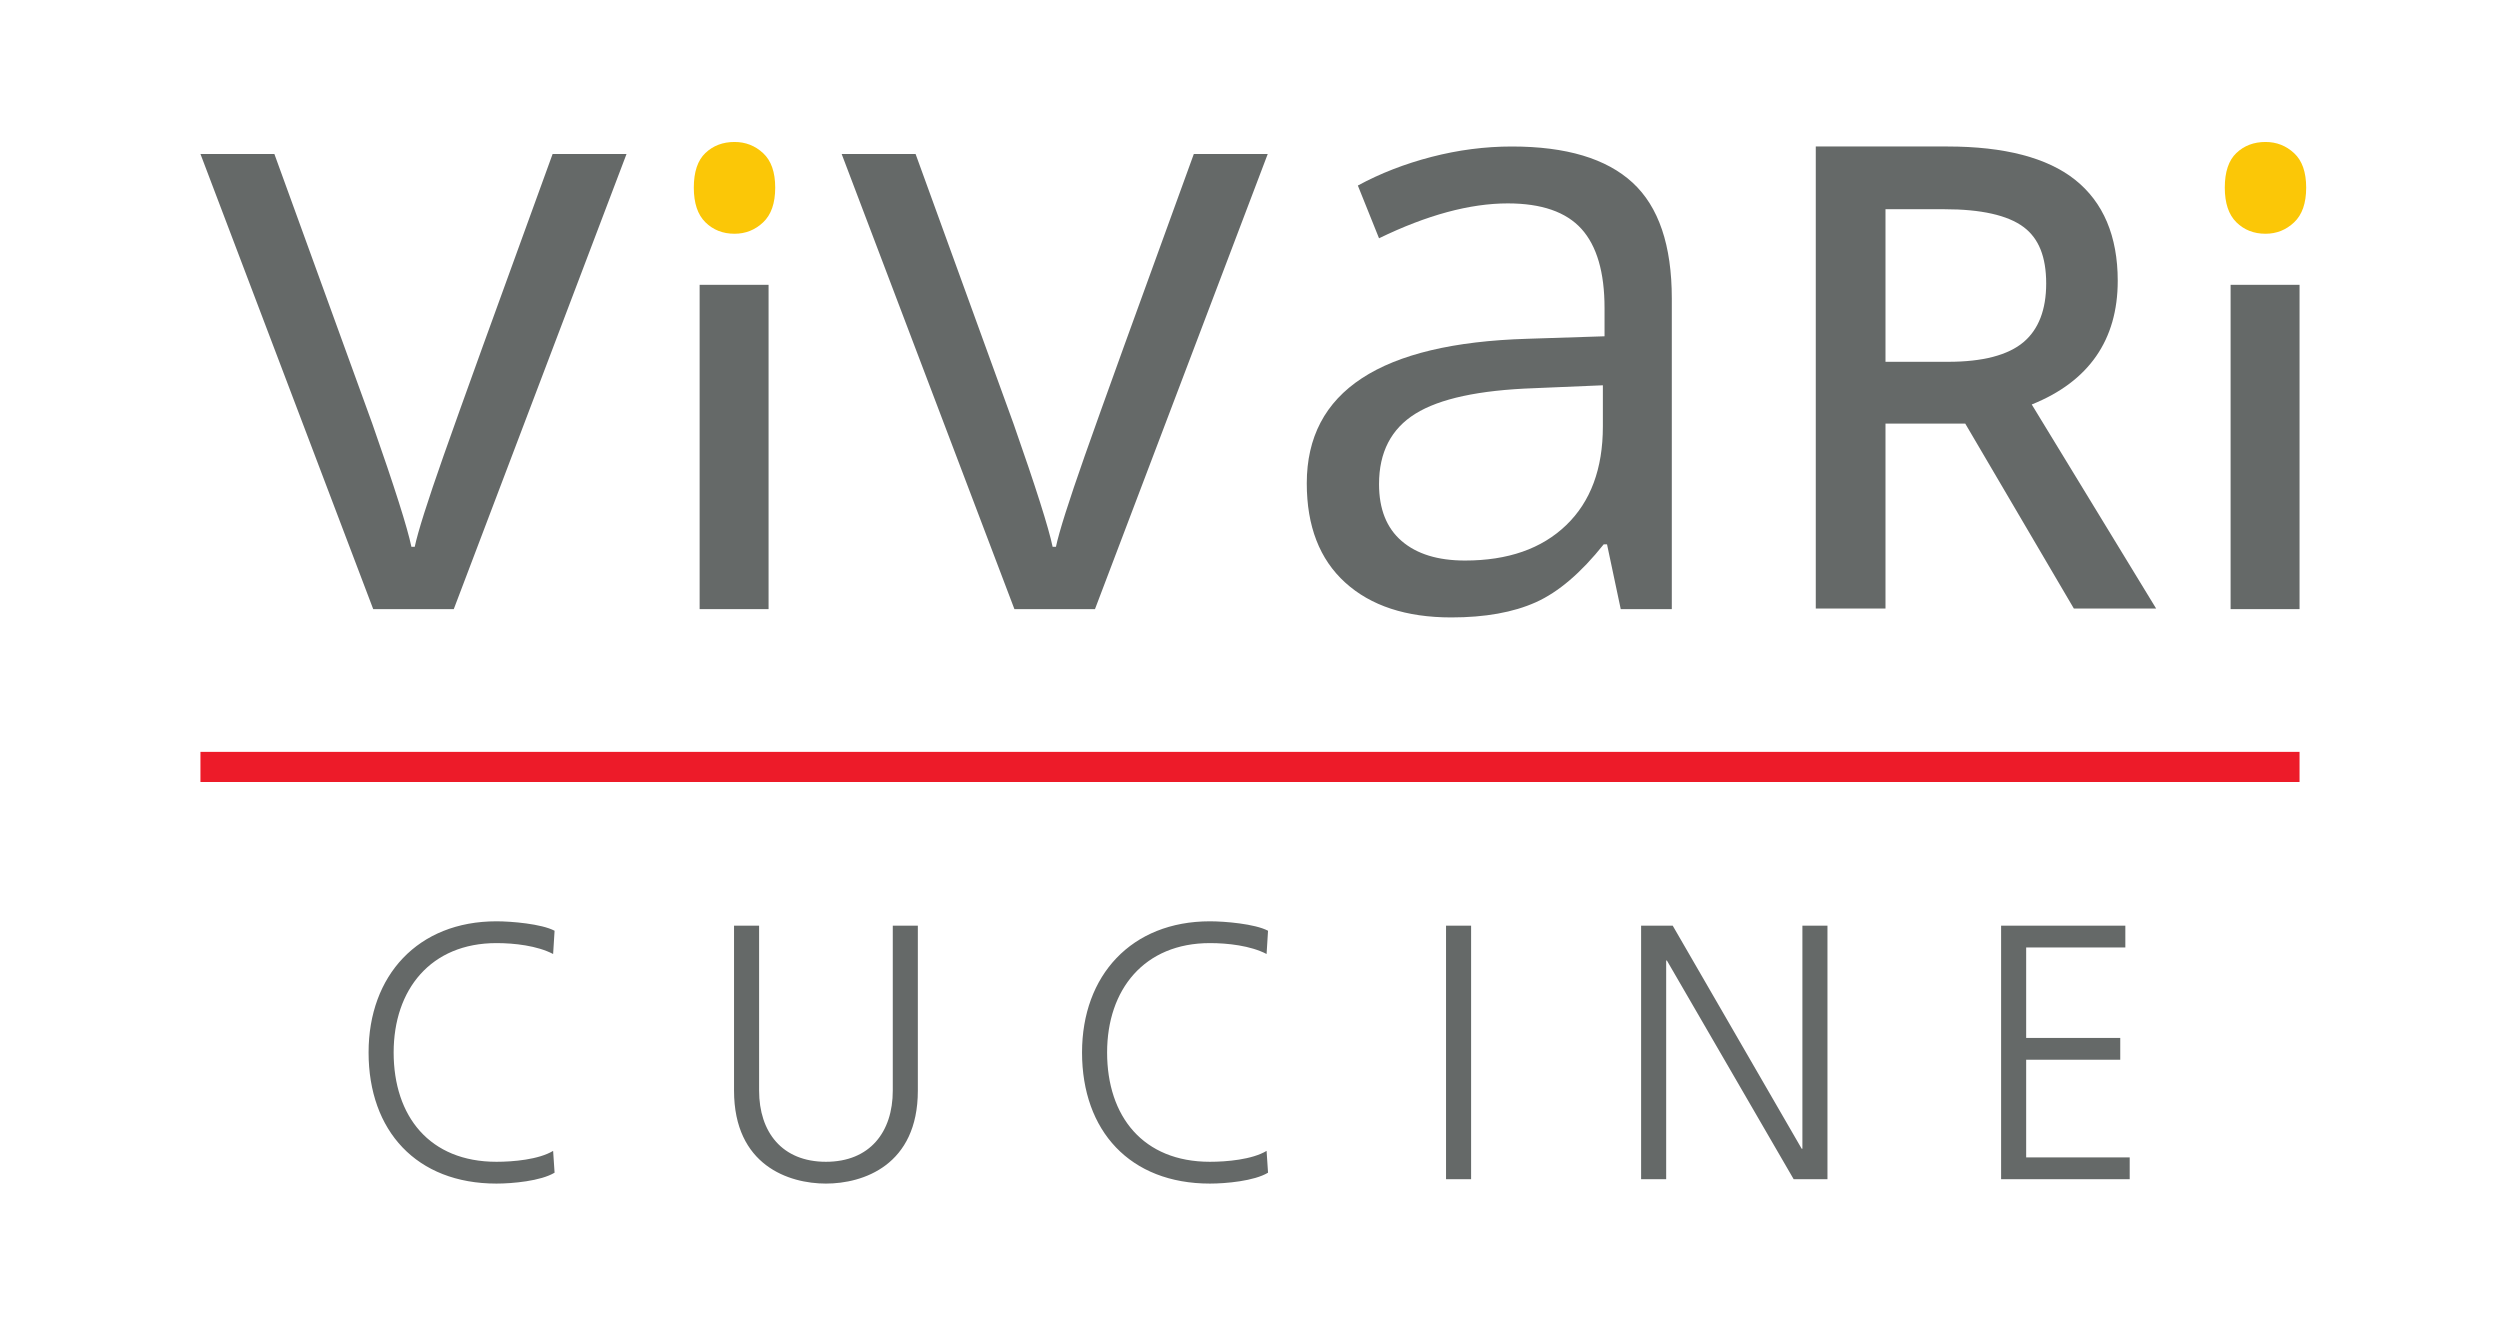
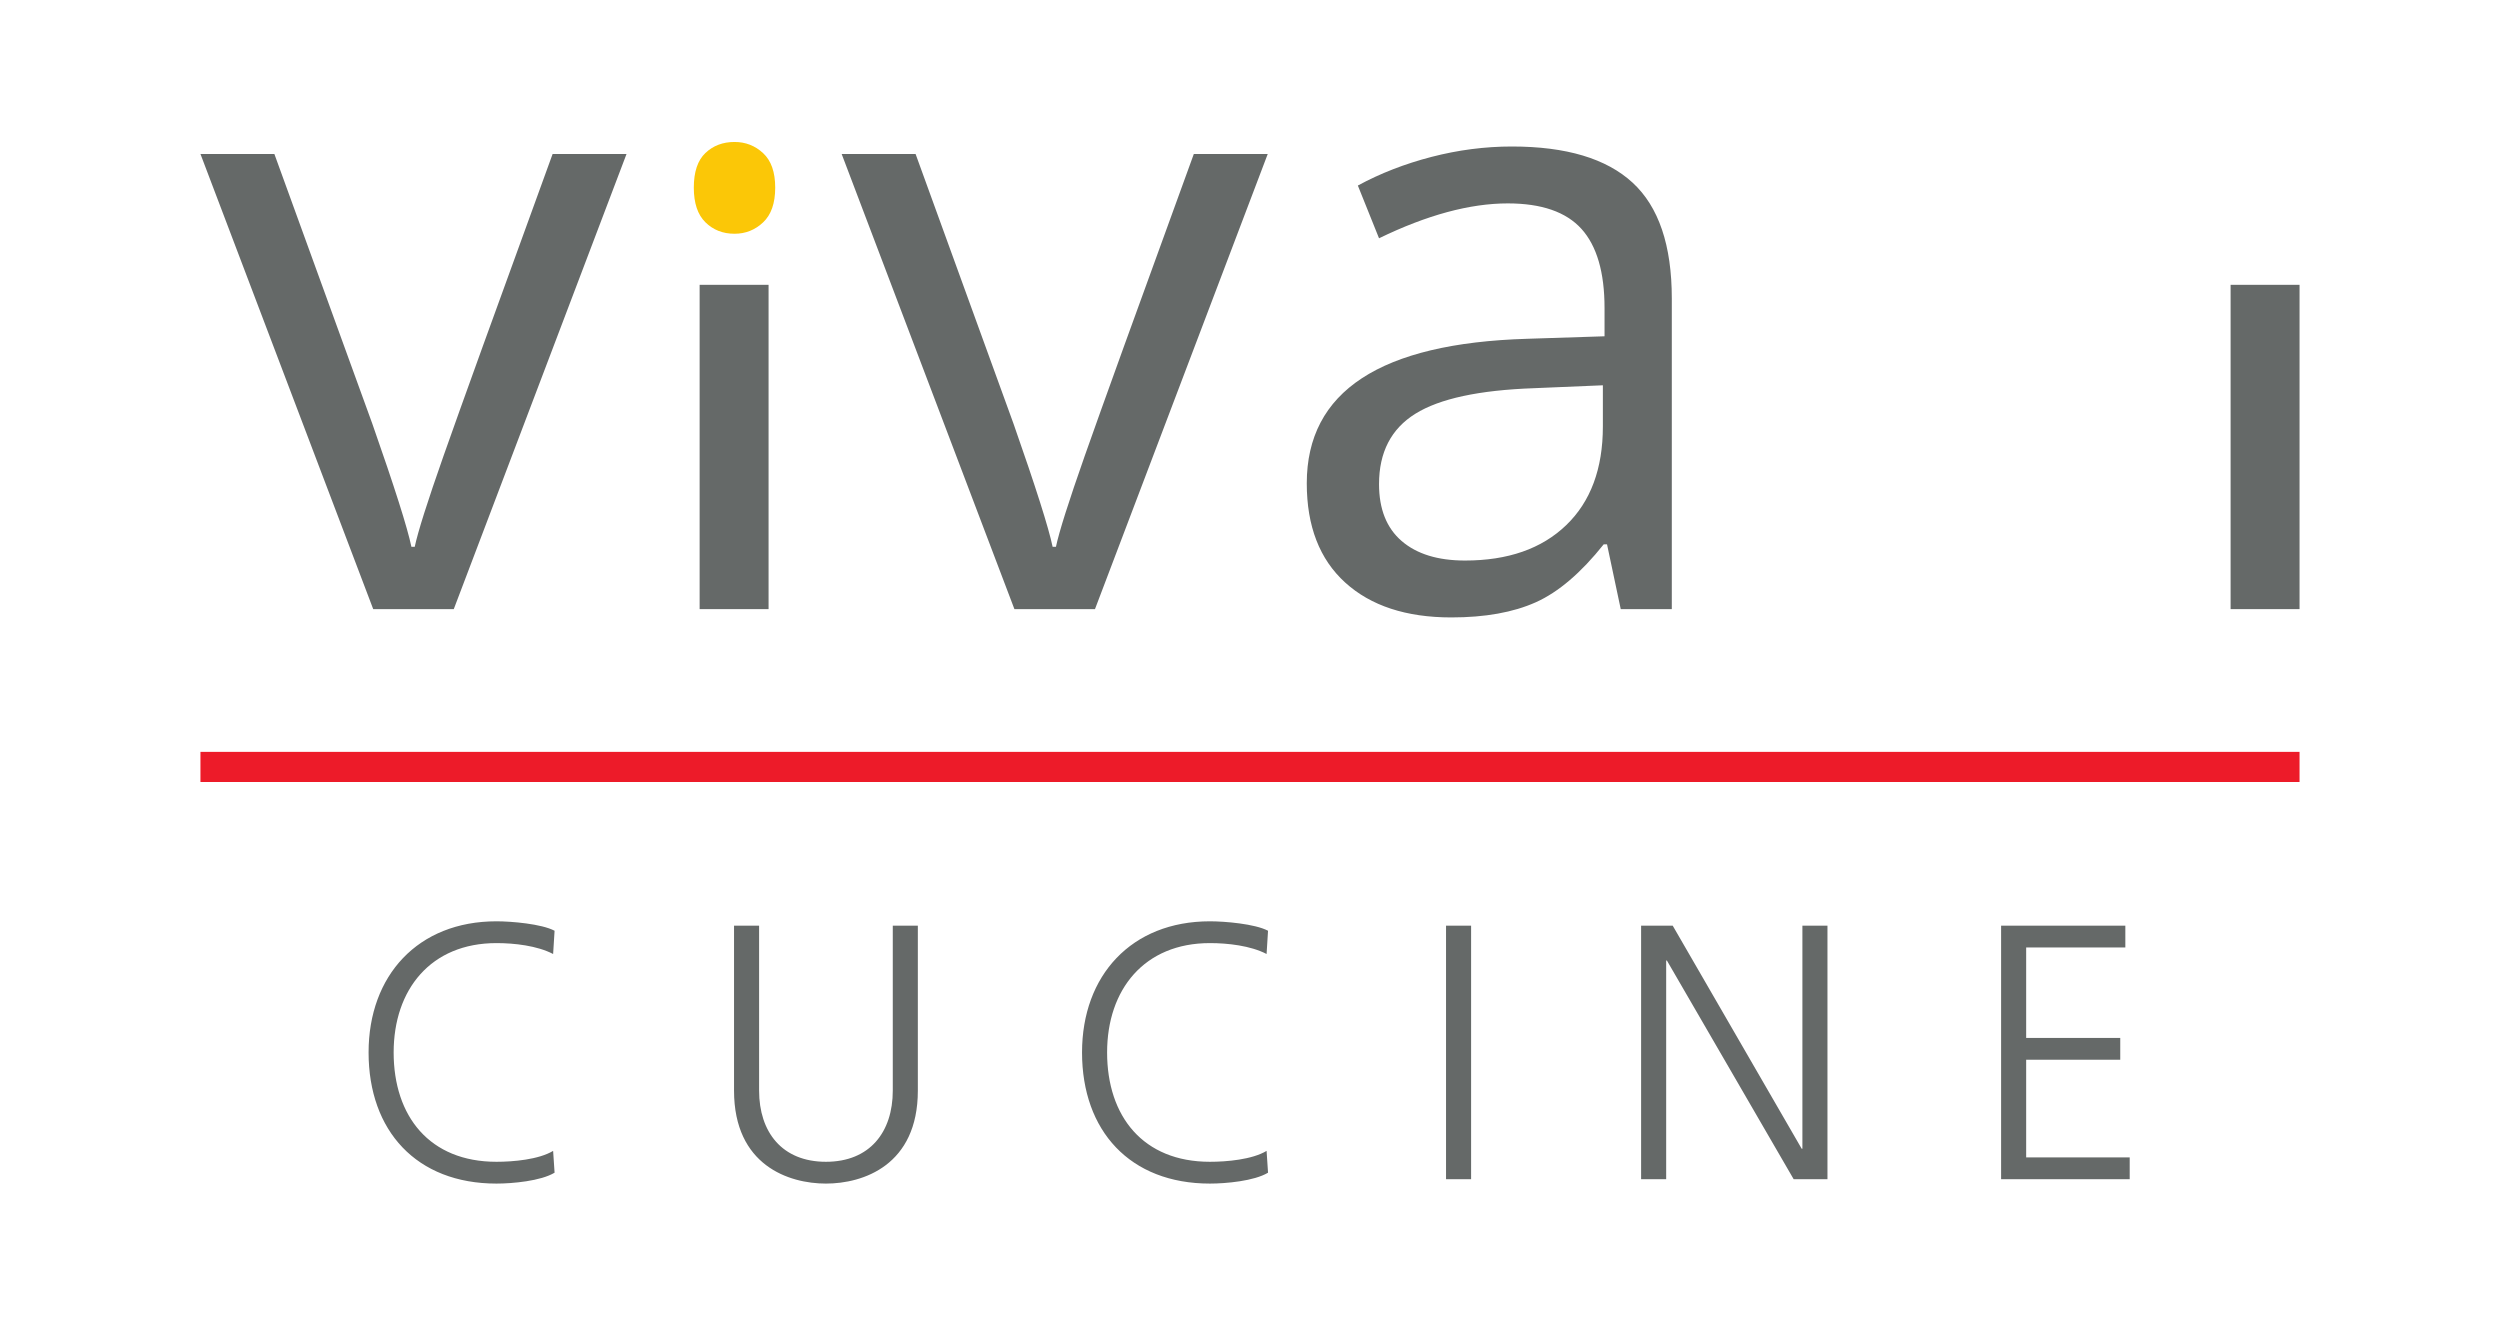
<svg xmlns="http://www.w3.org/2000/svg" viewBox="0 0 5669.293 3023.627" height="3023.627" width="5669.293" xml:space="preserve" id="svg2" version="1.1">
  <defs id="defs6">
    <clipPath id="clipPath18" clipPathUnits="userSpaceOnUse">
      <path id="path16" d="m 341.004,915.591 h 3582.993 v 1111.18 H 341.004 Z" />
    </clipPath>
    <clipPath id="clipPath56" clipPathUnits="userSpaceOnUse">
      <path id="path54" d="M 0,0 H 4251.968 V 2267.717 H 0 Z" />
    </clipPath>
  </defs>
  <g transform="matrix(1.333,0,0,-1.333,0,3023.627)" id="g10">
    <g id="g12">
      <g clip-path="url(#clipPath18)" id="g14">
        <g transform="translate(1180.324,1949.056)" id="g20">
          <path id="path22" style="fill:#fbc707;fill-opacity:1;fill-rule:nonzero;stroke:none" d="m 0,0 c 0,26.846 6.587,46.508 19.78,58.987 13.173,12.477 29.673,18.727 49.455,18.727 18.825,0 35.086,-6.359 48.738,-19.076 13.673,-12.716 20.5,-32.27 20.5,-58.638 0,-26.379 -6.827,-46.042 -20.5,-58.987 -13.652,-12.967 -29.913,-19.435 -48.738,-19.435 -19.782,0 -36.282,6.468 -49.455,19.435 C 6.587,-46.042 0,-26.379 0,0" />
        </g>
        <g transform="translate(634.91,1232.041)" id="g24">
          <path id="path26" style="fill:#656968;fill-opacity:1;fill-rule:nonzero;stroke:none" d="m 0,0 -293.902,774.307 h 125.756 L -1.414,315.085 C 36.259,207.708 58.39,137.994 64.996,105.973 h 5.652 c 5.176,24.956 21.543,76.65 49.108,155.07 27.543,78.41 89.365,249.502 185.451,513.264 H 430.962 L 137.058,0 Z" />
        </g>
        <path id="path28" style="fill:#656968;fill-opacity:1;fill-rule:nonzero;stroke:none" d="m 1307.493,1232.041 h -117.279 v 551.705 h 117.279 z" />
        <g transform="translate(1725.736,1232.041)" id="g30">
          <path id="path32" style="fill:#656968;fill-opacity:1;fill-rule:nonzero;stroke:none" d="m 0,0 -293.901,774.307 h 125.756 L -1.413,315.085 C 36.259,207.708 58.39,137.994 64.997,105.973 h 5.654 c 5.173,24.956 21.541,76.65 49.106,155.07 27.542,78.41 89.367,249.502 185.45,513.264 H 430.962 L 137.06,0 Z" />
        </g>
        <g transform="translate(2492.284,1314.69)" id="g34">
          <path id="path36" style="fill:#656968;fill-opacity:1;fill-rule:nonzero;stroke:none" d="m 0,0 c 72.997,0 130.348,20.02 172.018,60.062 41.694,40.02 62.529,96.071 62.529,168.134 v 69.943 L 117.259,293.193 C 23.998,289.89 -43.238,275.411 -84.433,249.739 c -41.216,-25.673 -61.825,-65.585 -61.825,-119.745 0,-42.39 12.827,-74.65 38.499,-96.78 C -82.084,11.063 -46.174,0 0,0 M 264.932,-82.65 241.603,27.561 h -5.654 C 197.328,-20.956 158.818,-53.803 120.442,-70.999 82.066,-88.195 34.129,-96.78 -23.327,-96.78 c -76.778,0 -136.95,19.782 -180.515,59.345 -43.563,39.565 -65.344,95.844 -65.344,168.842 0,156.363 125.059,238.316 375.137,245.859 l 131.423,4.239 v 48.042 c 0,60.759 -13.089,105.615 -39.2,134.593 -26.156,28.955 -67.96,43.444 -125.417,43.444 -64.541,0 -137.538,-19.782 -219.015,-59.346 l -36.04,89.725 c 38.171,20.716 79.953,36.966 125.408,48.748 45.455,11.771 91.019,17.663 136.708,17.663 92.312,0 160.739,-20.489 205.237,-61.465 44.52,-40.977 66.757,-106.681 66.757,-197.112 V -82.65 Z" />
        </g>
        <g transform="translate(3207.624,1912.35)" id="g38">
-           <path id="path40" style="fill:#656968;fill-opacity:1;fill-rule:nonzero;stroke:none" d="m 0,0 h 100.415 c 62.172,0 107.36,-10.151 134.317,-30.162 26.021,-19.293 38.643,-50.78 38.643,-96.256 0,-44.532 -12.977,-78.073 -38.554,-99.672 -26.333,-22.205 -69.429,-33.466 -128.151,-33.466 H 0 Z M 456.486,-672.855 248.8,-332.172 c 97.053,38.944 146.293,109.713 146.293,210.417 0,75.768 -24.464,133.624 -72.679,171.949 -47.236,37.509 -120.16,56.52 -216.79,56.52 h -219.996 -4.229 v -4.229 -777.535 -4.238 h 4.229 H -4.229 0 v 4.238 310.325 h 135.697 l 183.511,-312.477 1.247,-2.086 h 2.404 130.021 7.524 z" />
-         </g>
+           </g>
        <path id="path42" style="fill:#ed1b29;fill-opacity:1;fill-rule:nonzero;stroke:none" d="M 3912.02,937.964 H 341.008 V 989.18 H 3912.02 Z" />
        <g transform="translate(3784.849,1949.056)" id="g44">
-           <path id="path46" style="fill:#fbc707;fill-opacity:1;fill-rule:nonzero;stroke:none" d="m 0,0 c 0,26.846 6.589,46.508 19.767,58.987 13.178,12.477 29.672,18.727 49.462,18.727 18.832,0 35.081,-6.359 48.727,-19.076 13.689,-12.716 20.501,-32.27 20.501,-58.638 0,-26.379 -6.812,-46.042 -20.501,-58.987 -13.646,-12.967 -29.895,-19.435 -48.727,-19.435 -19.79,0 -36.284,6.468 -49.462,19.435 C 6.589,-46.042 0,-26.379 0,0" />
-         </g>
+           </g>
        <path id="path48" style="fill:#656968;fill-opacity:1;fill-rule:nonzero;stroke:none" d="m 3912.02,1232.041 h -117.288 v 551.705 h 117.288 z" />
      </g>
    </g>
    <g id="g50">
      <g clip-path="url(#clipPath56)" id="g52">
        <g transform="translate(943.456,684.881)" id="g58">
          <path id="path60" style="fill:#656968;fill-opacity:1;fill-rule:nonzero;stroke:none" d="m 0,0 c -22.248,11.742 -73.542,16.068 -98.88,16.068 -133.488,0 -217.536,-92.082 -217.536,-223.098 0,-133.488 81.576,-223.098 217.536,-223.098 27.192,0 75.396,4.326 98.88,18.54 l -2.472,37.08 c -24.72,-14.832 -67.98,-18.54 -96.408,-18.54 -113.712,0 -174.894,77.25 -174.894,186.018 0,106.914 63.036,186.018 174.894,186.018 30.282,0 69.216,-4.326 96.408,-18.54 z M 617.995,8.652 H 575.353 V -271.92 c 0,-70.452 -38.934,-121.128 -113.712,-121.128 -74.778,0 -113.712,50.676 -113.712,121.128 V 8.652 H 305.287 V -271.92 c 0,-127.308 93.318,-158.208 156.354,-158.208 63.036,0 156.354,30.9 156.354,158.208 z M 1213.742,0 c -22.248,11.742 -73.542,16.068 -98.88,16.068 -133.488,0 -217.536,-92.082 -217.536,-223.098 0,-133.488 81.576,-223.098 217.536,-223.098 27.192,0 75.396,4.326 98.88,18.54 l -2.472,37.08 c -24.72,-14.832 -67.98,-18.54 -96.408,-18.54 -113.712,0 -174.894,77.25 -174.894,186.018 0,106.914 63.036,186.018 174.894,186.018 30.282,0 69.216,-4.326 96.408,-18.54 z m 302.815,-422.712 h 42.642 V 8.652 h -42.642 z m 331.857,0 h 42.642 v 372.036 h 1.236 l 215.682,-372.036 h 57.474 V 8.652 h -42.642 V -370.8 h -1.236 L 1902.18,8.652 h -53.766 z m 612.433,0 h 218.772 v 37.08 h -176.13 v 166.242 h 160.062 v 37.08 h -160.062 v 153.882 h 168.714 v 37.08 h -211.356 z" />
        </g>
      </g>
    </g>
  </g>
</svg>